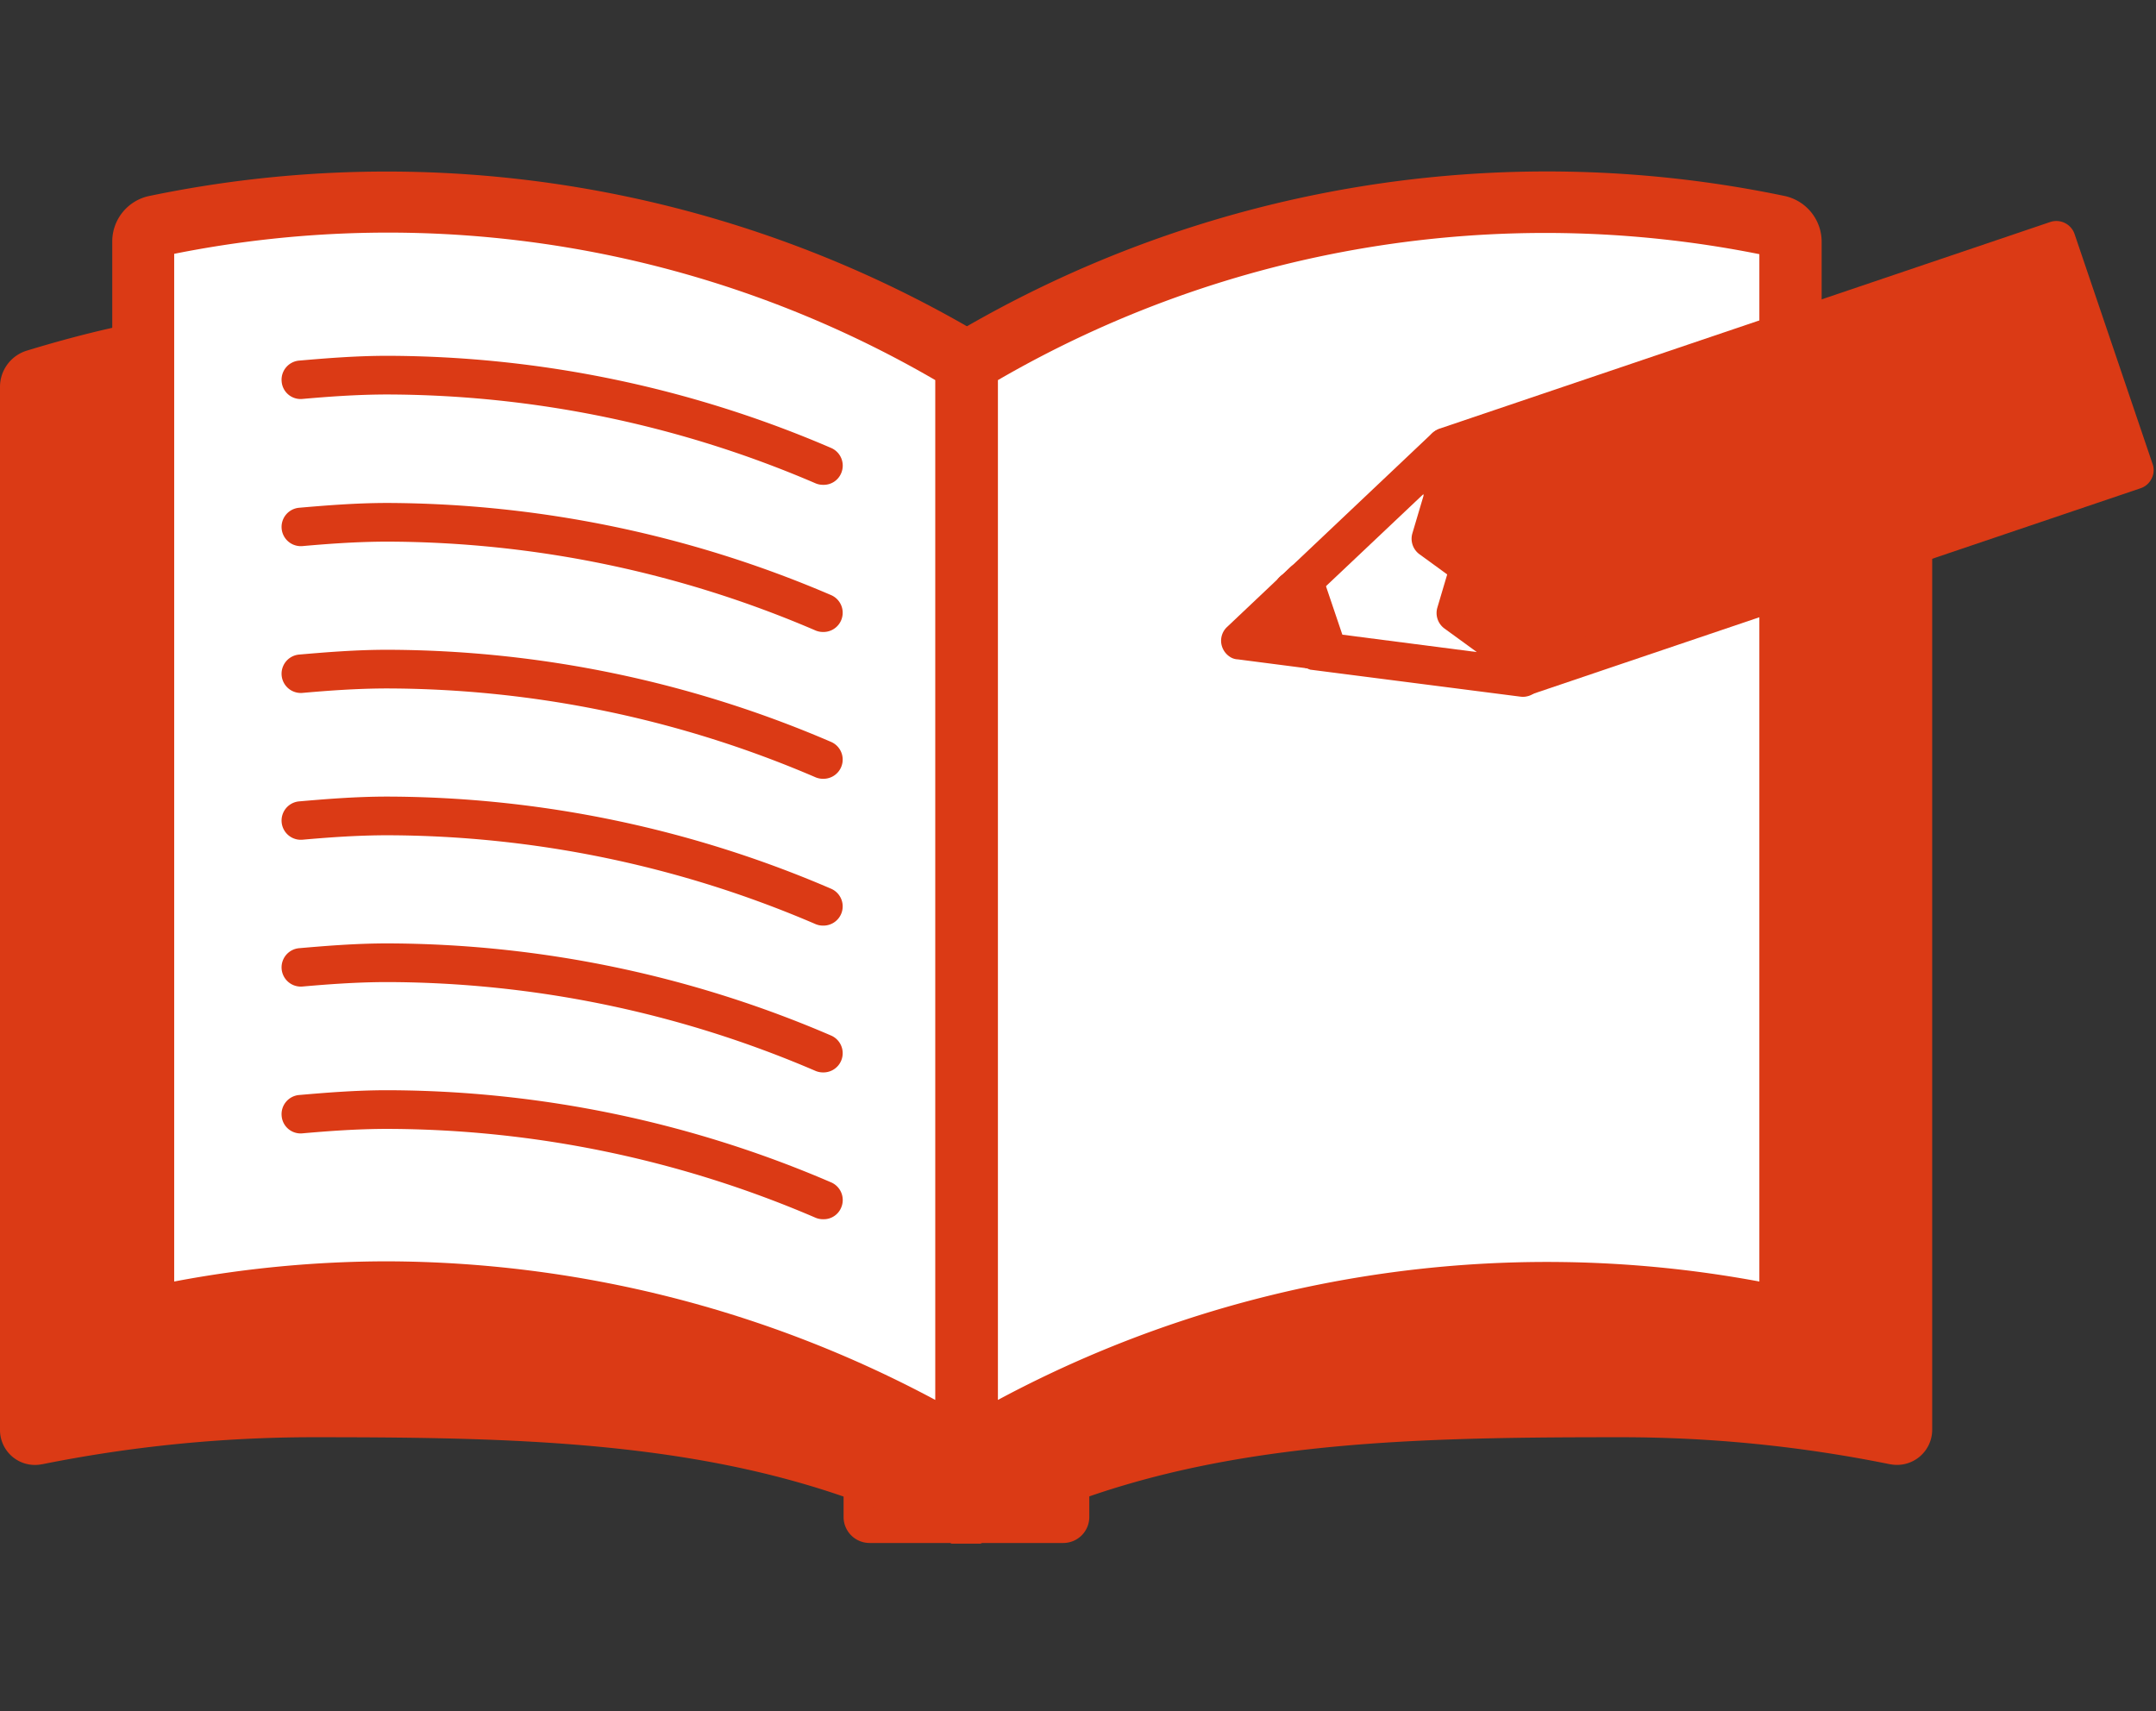
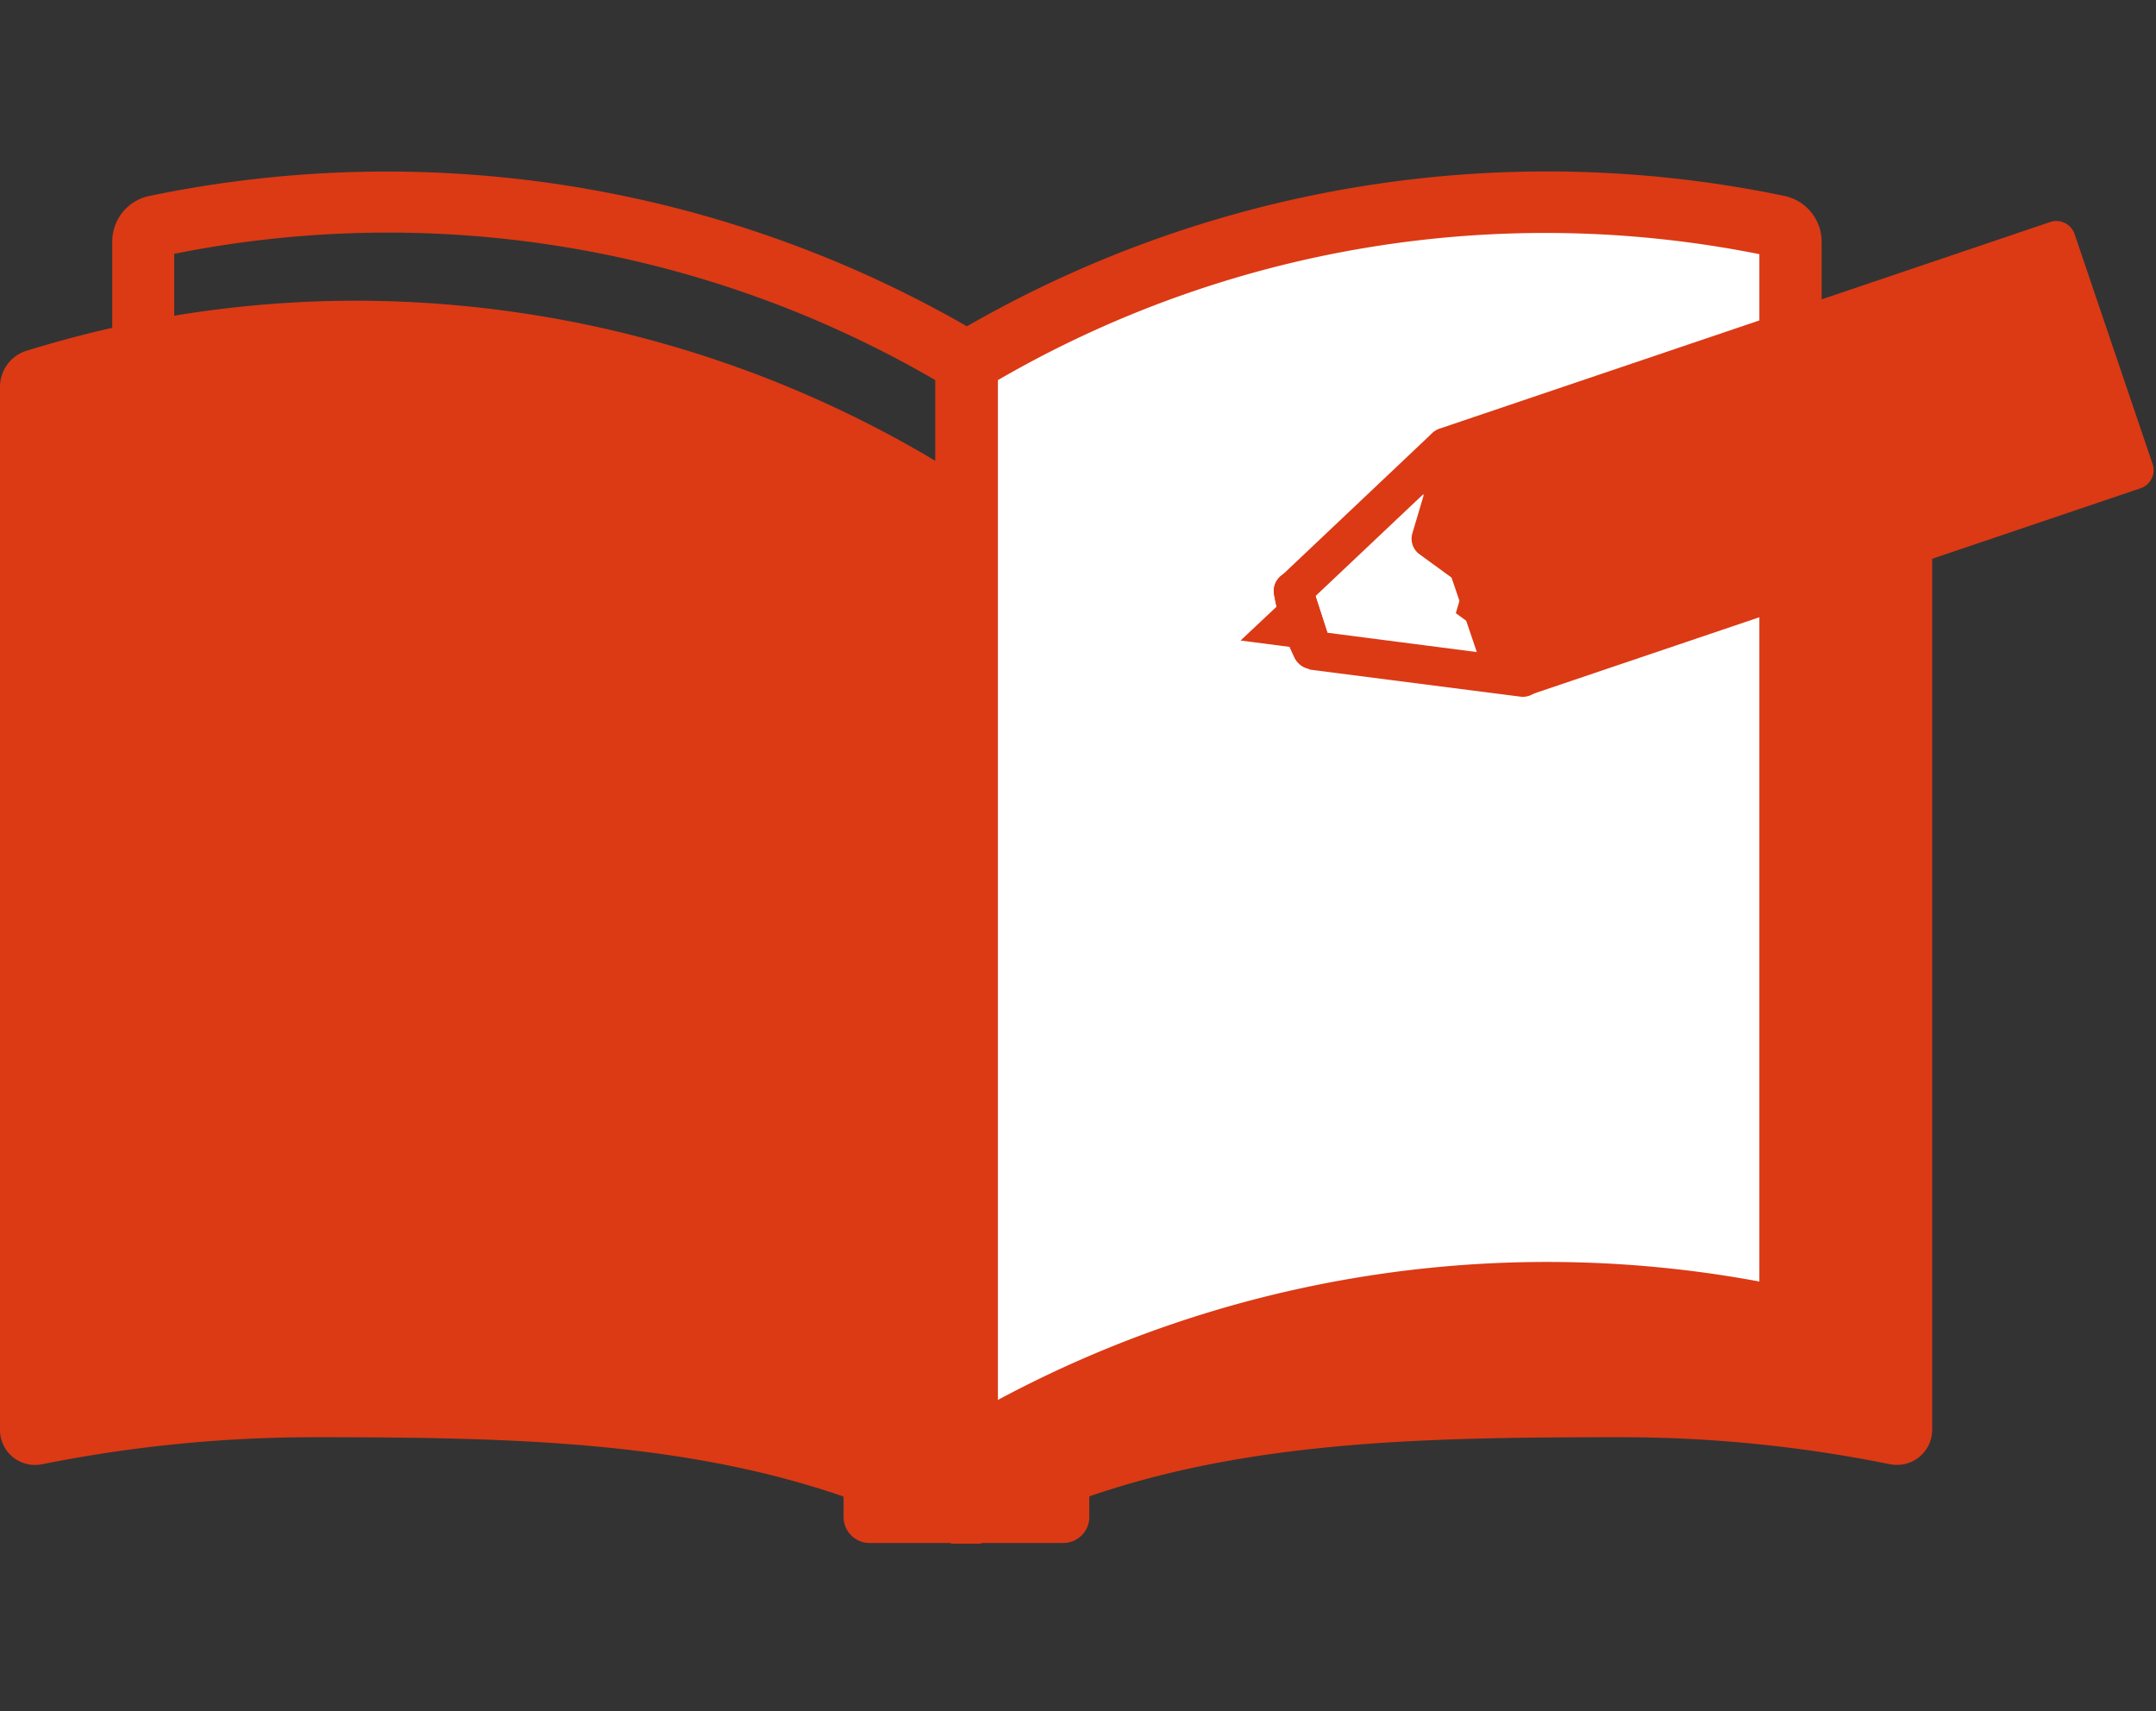
<svg xmlns="http://www.w3.org/2000/svg" width="63" height="50" viewBox="0 0 63 50">
  <rect x="0" y="0" width="63" height="50" fill="#333333" stroke="none" />
  <g id="icn_navi05" transform="translate(-1068 -994)">
    <g id="icn_navi05-2" data-name="icn_navi05" transform="translate(788.32 928.057)">
      <path id="パス_55188" data-name="パス 55188" d="M304.33,95.26h7.18v15.01a.76.76,0,0,1-.76.76h-5.66a.76.76,0,0,1-.76-.76V95.26Z" fill="#db3a15" />
      <path id="パス_55189" data-name="パス 55189" d="M308.79,79.42a32.807,32.807,0,0,1,24.06-3.9c.85.19,1.68.41,2.51.67a1.107,1.107,0,0,1,.78,1.07v30.46a1.027,1.027,0,0,1-1.22,1.01h-.01a39.466,39.466,0,0,0-7.89-.79c-6.74,0-13.09.12-18.69,3.11h-.84c-5.59-2.99-11.94-3.11-18.69-3.11a40.291,40.291,0,0,0-7.89.79h-.01a1.02,1.02,0,0,1-1.22-1V77.26a1.107,1.107,0,0,1,.78-1.07c.82-.25,1.66-.48,2.51-.67a32.483,32.483,0,0,1,7.14-.79,33.091,33.091,0,0,1,16.92,4.69" fill="#db3a15" />
-       <path id="パス_55190" data-name="パス 55190" d="M291,103.71a33.091,33.091,0,0,1,16.92,4.69V76.53A33.118,33.118,0,0,0,291,71.84a32.3,32.3,0,0,0-6.78.72.449.449,0,0,0-.36.44v31.51A32.487,32.487,0,0,1,291,103.71Z" fill="#fff" />
      <path id="パス_55191" data-name="パス 55191" d="M307.93,109.32a.845.845,0,0,1-.46-.13,31.851,31.851,0,0,0-23.4-3.8.9.9,0,0,1-.77-.18.886.886,0,0,1-.34-.71V73a1.359,1.359,0,0,1,1.08-1.33,34.056,34.056,0,0,1,24.36,4.08.9.9,0,0,1,.45.78v31.88a.912.912,0,0,1-.46.79A.987.987,0,0,1,307.93,109.32ZM291,102.8a34.126,34.126,0,0,1,16.01,4.05V77.05a31.815,31.815,0,0,0-22.24-3.69v30.03A33.531,33.531,0,0,1,291,102.8Z" fill="#db3a15" />
      <path id="パス_55192" data-name="パス 55192" d="M324.85,103.71a33.091,33.091,0,0,0-16.92,4.69V76.53a33.118,33.118,0,0,1,16.92-4.69,32.3,32.3,0,0,1,6.78.72.449.449,0,0,1,.36.44v31.51A32.487,32.487,0,0,0,324.85,103.71Z" fill="#fff" />
      <path id="パス_55193" data-name="パス 55193" d="M307.93,109.32a.892.892,0,0,1-.45-.12.912.912,0,0,1-.46-.79V76.53a.9.9,0,0,1,.45-.78,34.006,34.006,0,0,1,24.36-4.08A1.369,1.369,0,0,1,332.91,73v31.51a.916.916,0,0,1-.34.71.93.93,0,0,1-.77.18,31.851,31.851,0,0,0-23.4,3.8A1.129,1.129,0,0,1,307.93,109.32Zm.91-32.27v29.8a33.944,33.944,0,0,1,22.25-3.46V73.37a31.889,31.889,0,0,0-22.25,3.68Z" fill="#db3a15" />
      <g id="グループ_12262" data-name="グループ 12262">
        <g id="グループ_12259" data-name="グループ 12259">
          <g id="グループ_12254" data-name="グループ 12254">
            <g id="グループ_12252" data-name="グループ 12252">
              <path id="パス_55194" data-name="パス 55194" d="M321.92,79l-4.45,4.2.57,1.74,6.15.79" fill="#fff" />
              <path id="パス_55195" data-name="パス 55195" d="M317.77,85.43a.57.57,0,0,1-.27-.32l-.56-1.73a.548.548,0,0,1,.15-.58l4.44-4.2a.559.559,0,0,1,.77.81l-4.19,3.96.34,1.06,5.8.75a.564.564,0,0,1-.14,1.12l-6.15-.79C317.9,85.48,317.83,85.46,317.77,85.43Z" fill="#db3a15" />
            </g>
            <g id="グループ_12253" data-name="グループ 12253">
              <path id="パス_55196" data-name="パス 55196" d="M317.46,83.22a5.915,5.915,0,0,0,.22.88,7.259,7.259,0,0,0,.34.84h.02l-.56-1.73Z" fill="#db3a15" />
              <path id="パス_55197" data-name="パス 55197" d="M317.76,85.42a.615.615,0,0,1-.24-.24,6.953,6.953,0,0,1-.37-.91,7.089,7.089,0,0,1-.24-.96.568.568,0,0,1,.17-.51l.01-.01a.586.586,0,0,1,.52-.14.593.593,0,0,1,.4.37l.56,1.73a.56.56,0,0,1-.6.73A.42.42,0,0,1,317.76,85.42Z" fill="#db3a15" />
            </g>
          </g>
          <g id="グループ_12257" data-name="グループ 12257">
            <g id="グループ_12255" data-name="グループ 12255">
              <path id="パス_55198" data-name="パス 55198" d="M322.22,83.86l1.53,1.12-.99-2.94Z" fill="#db3a15" />
-               <path id="パス_55199" data-name="パス 55199" d="M323.49,85.47c-.02-.01-.04-.03-.06-.04l-1.54-1.12a.561.561,0,0,1-.21-.61l.54-1.82a.558.558,0,0,1,.53-.4.571.571,0,0,1,.54.38l.99,2.94a.557.557,0,0,1-.79.67Z" fill="#db3a15" />
            </g>
            <g id="グループ_12256" data-name="グループ 12256">
-               <path id="パス_55200" data-name="パス 55200" d="M321.48,81.69l1.54,1.12-.99-2.94Z" fill="#db3a15" />
              <path id="パス_55201" data-name="パス 55201" d="M322.76,83.3c-.02-.01-.04-.03-.06-.04l-1.54-1.12a.561.561,0,0,1-.21-.61l.54-1.82a.558.558,0,0,1,.53-.4.571.571,0,0,1,.54.38l.99,2.94a.55.55,0,0,1-.2.63A.53.53,0,0,1,322.76,83.3Z" fill="#db3a15" />
            </g>
          </g>
          <g id="グループ_12258" data-name="グループ 12258">
            <path id="パス_55202" data-name="パス 55202" d="M317.78,82.92l-1.85,1.74,2.55.33Z" fill="#db3a15" />
-             <path id="パス_55203" data-name="パス 55203" d="M315.66,85.16a.57.57,0,0,1-.27-.32.548.548,0,0,1,.15-.58l1.85-1.75a.586.586,0,0,1,.52-.14.56.56,0,0,1,.4.36l.7,2.07a.559.559,0,0,1-.1.54.545.545,0,0,1-.51.2l-2.55-.33A.449.449,0,0,1,315.66,85.16Zm1.87-1.23-.35.33.48.06Z" fill="#db3a15" />
          </g>
        </g>
        <g id="グループ_12260" data-name="グループ 12260">
          <path id="パス_55204" data-name="パス 55204" d="M321.92,79l17.84-6.04,2.28,6.72-17.85,6.05-.72-.61-1.9-5.6Z" fill="#db3a15" />
          <path id="パス_55205" data-name="パス 55205" d="M323.93,86.22l-.09-.06-.73-.6a.534.534,0,0,1-.17-.25l-1.9-5.6a.557.557,0,0,1,.07-.5l.35-.52a.6.6,0,0,1,.28-.22l17.85-6.04a.563.563,0,0,1,.71.35l2.28,6.72a.537.537,0,0,1-.03.43.551.551,0,0,1-.32.28l-17.85,6.04A.539.539,0,0,1,323.93,86.22Zm.02-1.43.36.3,17.02-5.76-1.92-5.66-17.14,5.8-.09.13Z" fill="#db3a15" />
        </g>
        <g id="グループ_12261" data-name="グループ 12261">
          <path id="パス_55206" data-name="パス 55206" d="M317.46,83.22a5.915,5.915,0,0,0,.22.88,7.259,7.259,0,0,0,.34.84h.02l-.56-1.73Z" fill="#db3a15" />
          <path id="パス_55207" data-name="パス 55207" d="M317.76,85.42a.615.615,0,0,1-.24-.24,6.953,6.953,0,0,1-.37-.91,7.089,7.089,0,0,1-.24-.96.568.568,0,0,1,.17-.51l.01-.01a.586.586,0,0,1,.52-.14.593.593,0,0,1,.4.37l.56,1.73a.56.56,0,0,1-.6.73A.42.42,0,0,1,317.76,85.42Z" fill="#db3a15" />
        </g>
      </g>
      <g id="グループ_12269" data-name="グループ 12269">
        <g id="グループ_12263" data-name="グループ 12263">
          <path id="パス_55208" data-name="パス 55208" d="M303.74,80.11a.57.57,0,0,1-.22-.04A31.854,31.854,0,0,0,291,77.47c-.91,0-1.8.07-2.48.13a.555.555,0,0,1-.61-.51.561.561,0,0,1,.51-.61c.7-.06,1.62-.14,2.58-.14a32.971,32.971,0,0,1,12.96,2.69.562.562,0,0,1,.3.74A.552.552,0,0,1,303.74,80.11Z" fill="#db3a15" />
        </g>
        <g id="グループ_12264" data-name="グループ 12264">
          <path id="パス_55209" data-name="パス 55209" d="M303.74,84.41a.57.57,0,0,1-.22-.04A31.854,31.854,0,0,0,291,81.77c-.91,0-1.8.07-2.48.13a.562.562,0,0,1-.1-1.12c.7-.06,1.63-.14,2.58-.14a33.149,33.149,0,0,1,12.96,2.69.562.562,0,0,1-.22,1.08Z" fill="#db3a15" />
        </g>
        <g id="グループ_12265" data-name="グループ 12265">
          <path id="パス_55210" data-name="パス 55210" d="M303.74,88.7a.57.57,0,0,1-.22-.04A31.854,31.854,0,0,0,291,86.06c-.91,0-1.8.07-2.48.13a.562.562,0,0,1-.1-1.12c.7-.06,1.62-.14,2.58-.14a32.971,32.971,0,0,1,12.96,2.69.562.562,0,0,1-.22,1.08Z" fill="#db3a15" />
        </g>
        <g id="グループ_12266" data-name="グループ 12266">
          <path id="パス_55211" data-name="パス 55211" d="M303.74,92.99a.57.57,0,0,1-.22-.04A31.854,31.854,0,0,0,291,90.35c-.91,0-1.8.07-2.48.13a.562.562,0,0,1-.1-1.12c.7-.06,1.62-.14,2.58-.14a32.971,32.971,0,0,1,12.96,2.69.562.562,0,0,1-.22,1.08Z" fill="#db3a15" />
        </g>
        <g id="グループ_12267" data-name="グループ 12267">
-           <path id="パス_55212" data-name="パス 55212" d="M303.74,97.28a.57.57,0,0,1-.22-.04A31.854,31.854,0,0,0,291,94.64c-.91,0-1.8.07-2.48.13a.562.562,0,0,1-.1-1.12c.7-.06,1.62-.14,2.58-.14a32.971,32.971,0,0,1,12.96,2.69.562.562,0,0,1-.22,1.08Z" fill="#db3a15" />
-         </g>
+           </g>
        <g id="グループ_12268" data-name="グループ 12268">
          <path id="パス_55213" data-name="パス 55213" d="M303.74,101.57a.57.57,0,0,1-.22-.04A31.854,31.854,0,0,0,291,98.93c-.91,0-1.8.07-2.48.13a.555.555,0,0,1-.61-.51.561.561,0,0,1,.51-.61c.7-.06,1.62-.14,2.58-.14a32.971,32.971,0,0,1,12.96,2.69.562.562,0,0,1,.3.74A.552.552,0,0,1,303.74,101.57Z" fill="#db3a15" />
        </g>
      </g>
    </g>
    <rect id="長方形_24359" data-name="長方形 24359" width="63" height="50" transform="translate(1068 994)" fill="none" />
  </g>
</svg>